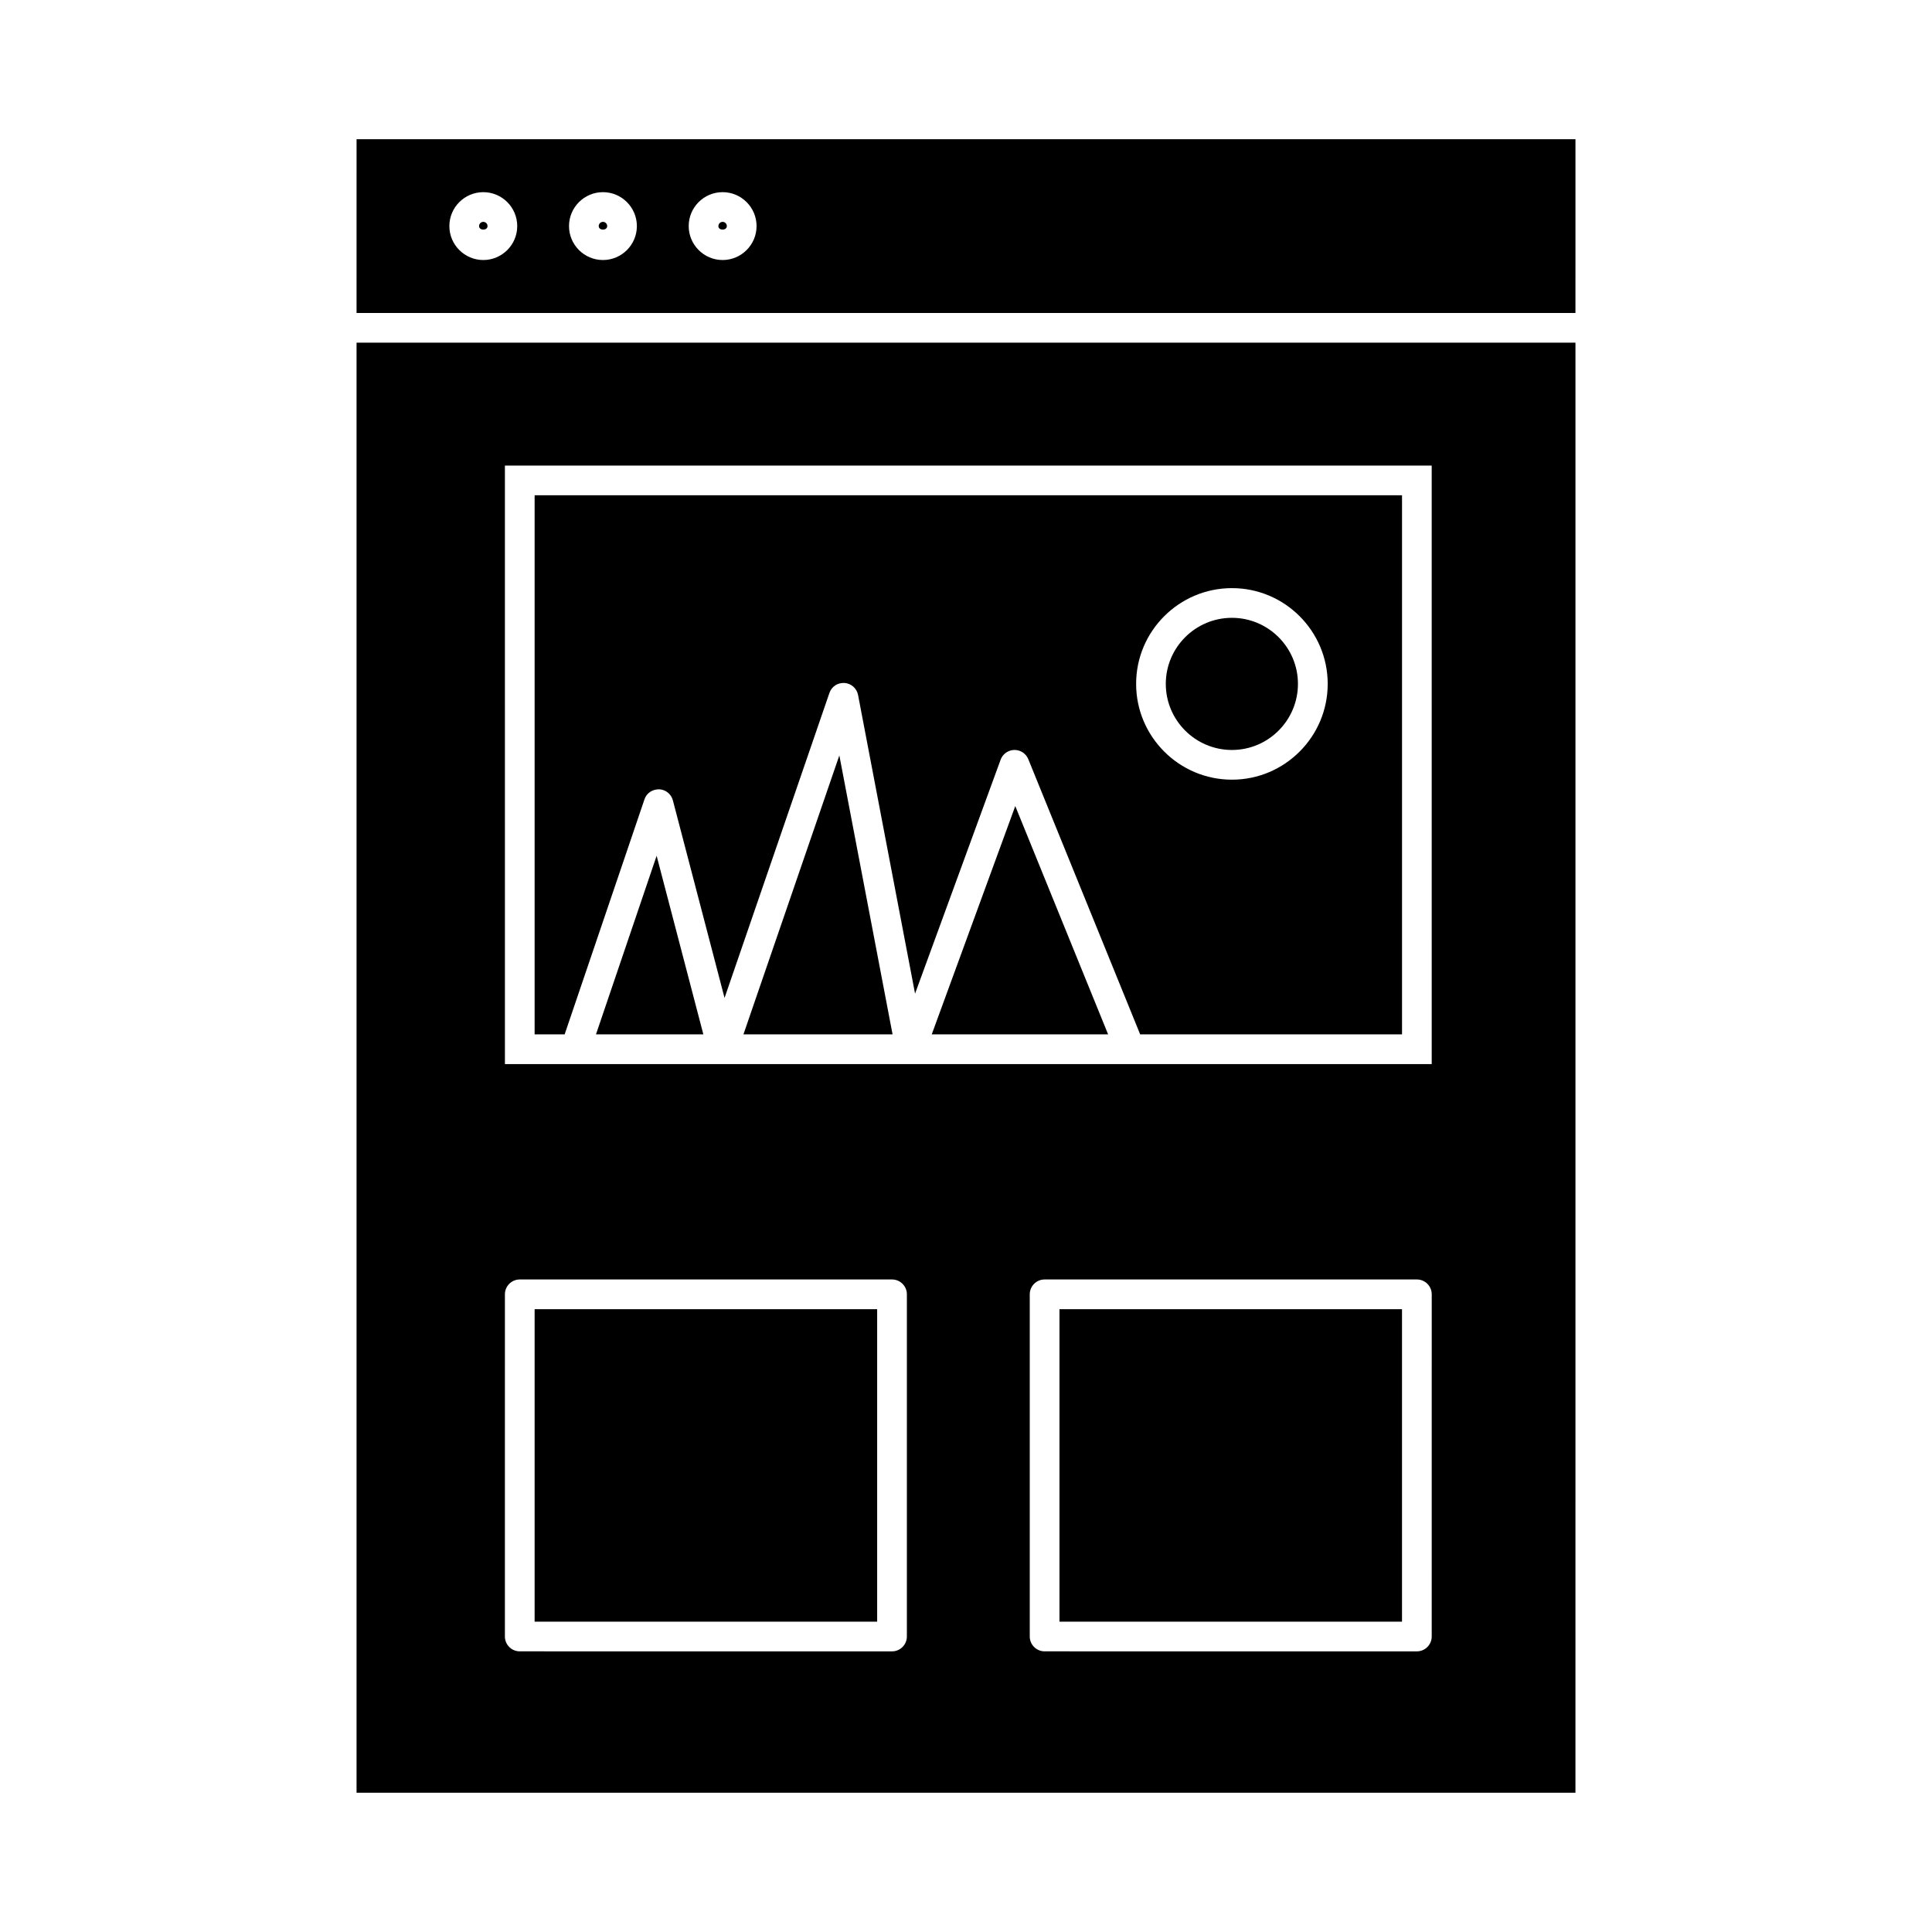
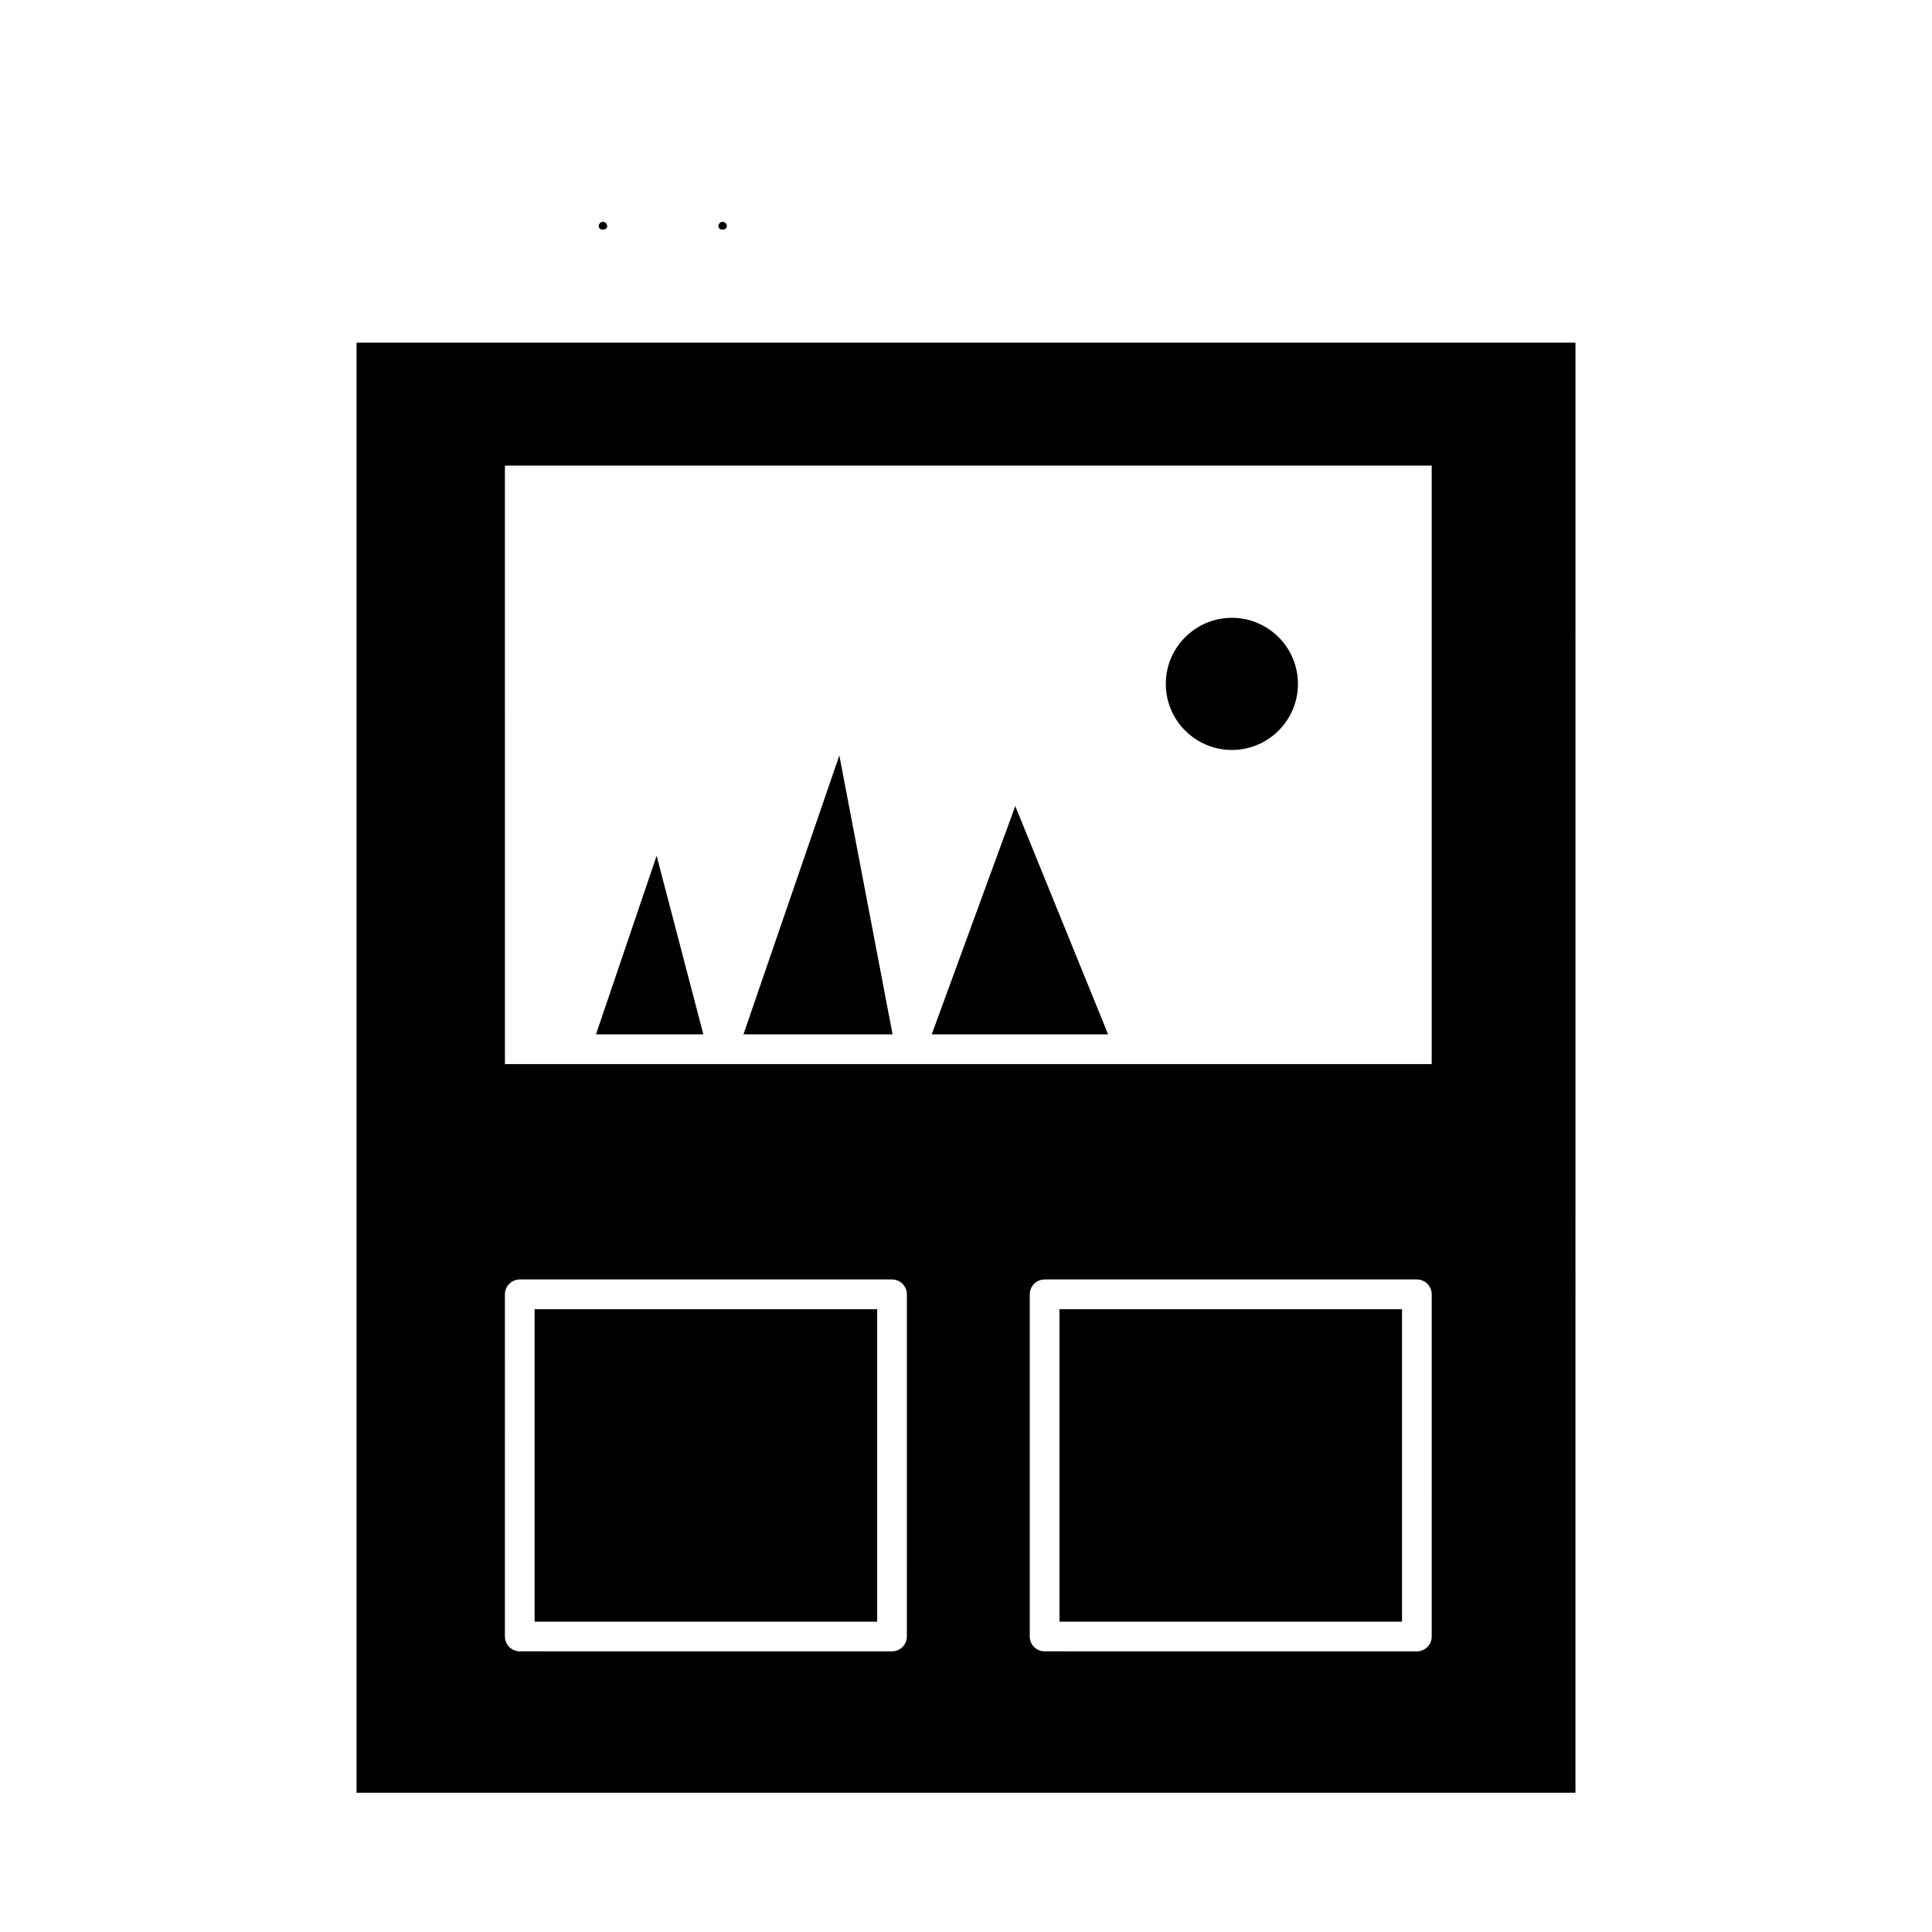
<svg xmlns="http://www.w3.org/2000/svg" fill="#000000" width="800px" height="800px" version="1.1" viewBox="144 144 512 512">
  <g>
    <path d="m336.62 203.92c0-0.621-0.504-1.125-1.125-1.125-0.602 0-1.117 0.516-1.117 1.125 0 1.246 2.242 1.234 2.242 0z" />
    <path d="m285.68 490.95h90.777v82.809h-90.777z" />
    <path d="m424.77 490.95h90.777v82.809h-90.777z" />
-     <path d="m238.49 226.94h323.02l0.004-46.047h-323.02zm97.012-32.016c4.961 0 8.996 4.035 8.996 8.996 0 4.953-4.035 8.988-8.996 8.988-4.953 0-8.988-4.035-8.988-8.988-0.004-4.969 4.031-8.996 8.988-8.996zm-31.711 0c4.953 0 8.988 4.035 8.988 8.996 0 4.953-4.035 8.988-8.988 8.988-4.961 0-8.996-4.035-8.996-8.988 0.004-4.969 4.039-8.996 8.996-8.996zm-31.707 0c4.953 0 8.988 4.035 8.988 8.996 0 4.953-4.035 8.988-8.988 8.988-4.961 0-8.996-4.035-8.996-8.988 0-4.969 4.035-8.996 8.996-8.996z" />
    <path d="m341.02 418.12h39.52l-14.105-73.926z" />
    <path d="m390.92 418.12h46.742l-24.605-60.504z" />
    <path d="m301.94 418.12h28.457l-12.383-47.328z" />
    <path d="m304.91 203.92c0-0.621-0.504-1.125-1.117-1.125-0.621 0-1.125 0.504-1.125 1.125 0.004 1.234 2.242 1.246 2.242 0z" />
-     <path d="m273.2 203.92c0-0.621-0.504-1.125-1.117-1.125-0.621 0-1.125 0.504-1.125 1.125 0.004 1.234 2.242 1.246 2.242 0z" />
    <path d="m238.49 234.81v384.29h323.02l0.004-384.29zm145.84 342.88c0 2.172-1.762 3.938-3.938 3.938l-98.652-0.004c-2.172 0-3.938-1.762-3.938-3.938l0.004-90.676c0-2.172 1.762-3.938 3.938-3.938h98.652c2.172 0 3.938 1.762 3.938 3.938zm139.09 0c0 2.172-1.762 3.938-3.938 3.938l-98.648-0.004c-2.172 0-3.938-1.762-3.938-3.938v-90.676c0-2.172 1.762-3.938 3.938-3.938h98.652c2.172 0 3.938 1.762 3.938 3.938zm0-151.7h-245.61l-0.004-158.61h245.61z" />
    <path d="m470.47 342.75c9.652 0 17.5-7.856 17.5-17.512s-7.852-17.508-17.5-17.508c-9.66 0-17.523 7.852-17.523 17.508s7.859 17.512 17.523 17.512z" />
-     <path d="m314.79 355.84c0.551-1.645 2.016-2.644 3.863-2.672 1.738 0.066 3.227 1.258 3.668 2.945l13.691 52.348 27.793-80.824c0.578-1.68 2.141-2.746 4.004-2.644 1.777 0.125 3.25 1.434 3.586 3.184l15.105 79.148 22.676-61.996c0.555-1.527 2-2.551 3.621-2.582h0.074c1.602 0 3.043 0.973 3.641 2.457l29.645 72.914h69.395v-142.87h-229.87v142.87h7.957zm155.69-55.98c13.992 0 25.375 11.383 25.375 25.379 0 13.996-11.383 25.383-25.375 25.383-14 0-25.395-11.387-25.395-25.383-0.004-13.996 11.391-25.379 25.395-25.379z" />
  </g>
</svg>